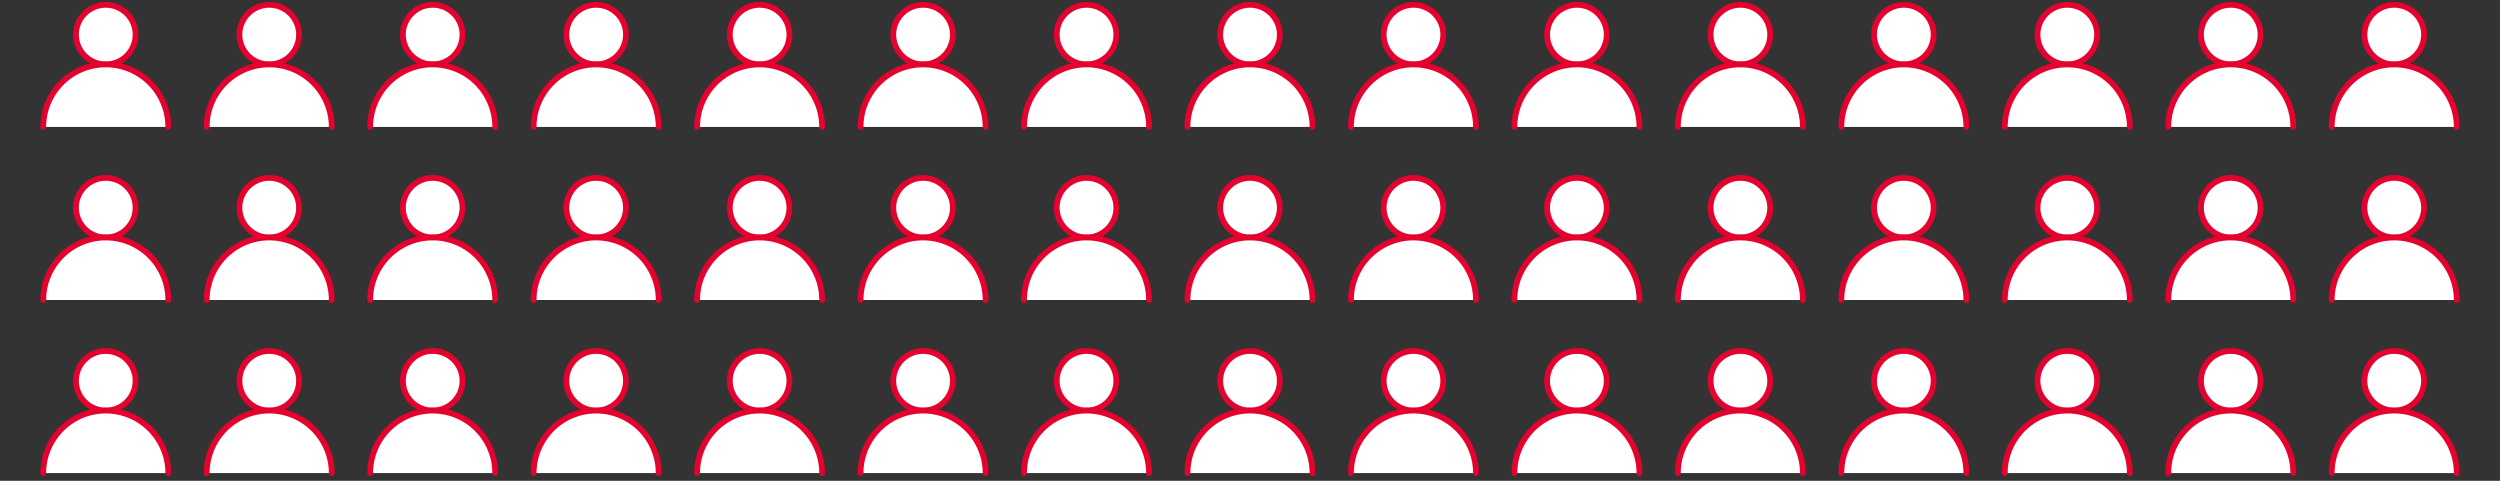
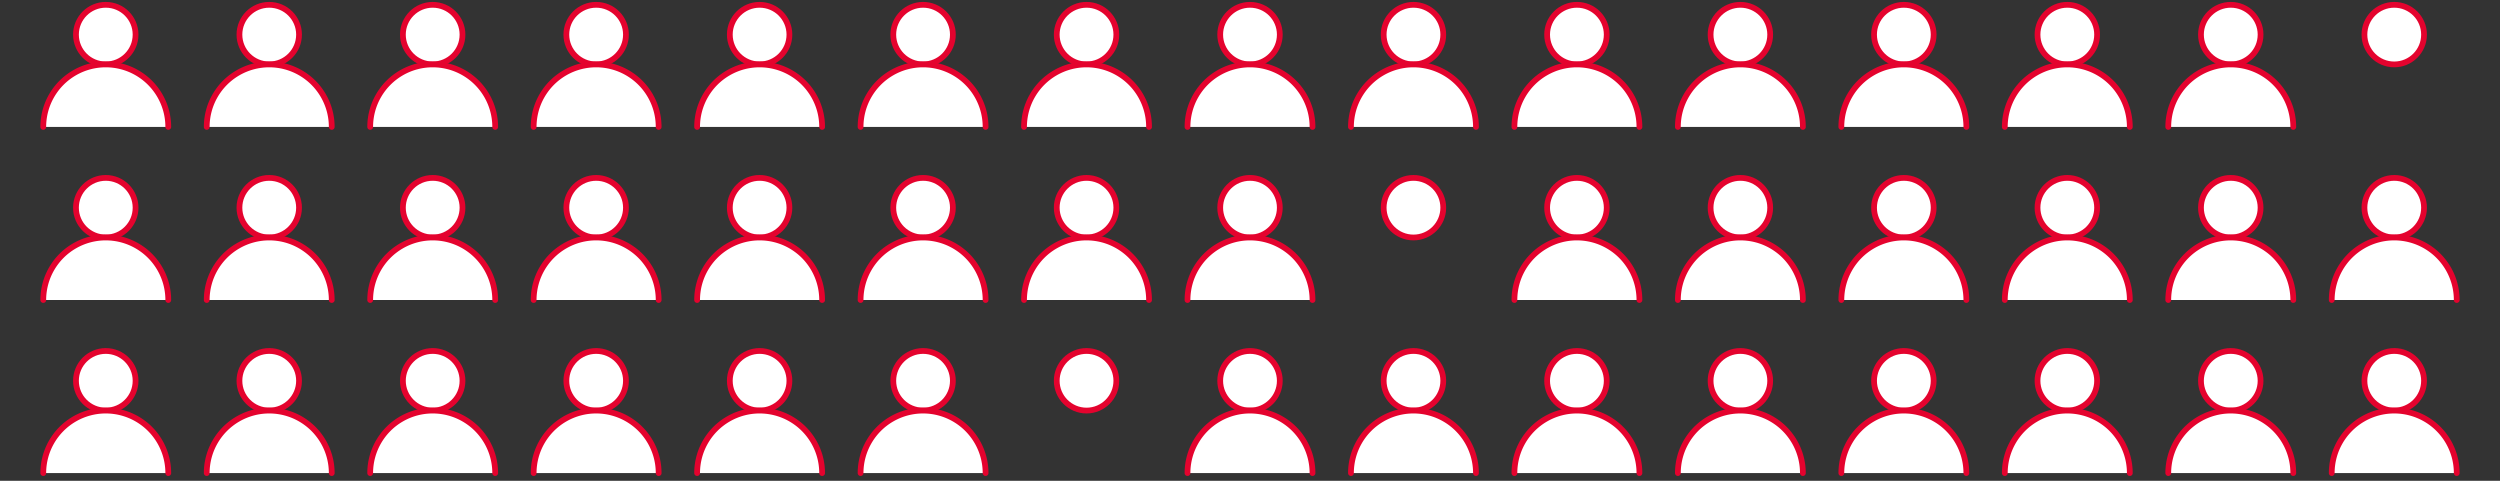
<svg xmlns="http://www.w3.org/2000/svg" width="520" height="100" viewBox="0 0 520 100">
  <rect x="0" y="0" width="520" height="100" fill="#333333" stroke="none" />
  <defs>
    <clipPath id="clip-path">
      <rect id="長方形_28248" data-name="長方形 28248" width="520" height="100" transform="translate(747 1093)" fill="#fff" />
    </clipPath>
    <clipPath id="clip-path-2">
      <rect width="505" height="28" fill="none" />
    </clipPath>
  </defs>
  <g id="img_data_02" transform="translate(-747 -1093)">
    <g id="マスクグループ_68680" data-name="マスクグループ 68680" clip-path="url(#clip-path)">
      <g id="リピートグリッド_9" data-name="リピートグリッド 9" transform="translate(754 1092)" clip-path="url(#clip-path-2)">
        <g transform="translate(-701 -967)">
          <g id="グループ_68397" data-name="グループ 68397" transform="translate(41.423 610.935)">
            <circle id="楕円形_369" data-name="楕円形 369" cx="6.199" cy="6.199" r="6.199" transform="translate(668.378 358.066)" fill="#fff" stroke="#e4032e" stroke-miterlimit="10" stroke-width="1.2" />
            <path id="パス_149512" data-name="パス 149512" d="M687.577,394.5a13,13,0,0,0-26,0" transform="translate(0 -11.035)" fill="#fff" stroke="#e4032e" stroke-linecap="round" stroke-miterlimit="10" stroke-width="1.2" />
          </g>
        </g>
        <g transform="translate(-667 -967)">
          <g id="グループ_68397-2" data-name="グループ 68397" transform="translate(41.423 610.935)">
            <circle id="楕円形_369-2" data-name="楕円形 369" cx="6.199" cy="6.199" r="6.199" transform="translate(668.378 358.066)" fill="#fff" stroke="#e4032e" stroke-miterlimit="10" stroke-width="1.2" />
            <path id="パス_149512-2" data-name="パス 149512" d="M687.577,394.5a13,13,0,0,0-26,0" transform="translate(0 -11.035)" fill="#fff" stroke="#e4032e" stroke-linecap="round" stroke-miterlimit="10" stroke-width="1.2" />
          </g>
        </g>
        <g transform="translate(-633 -967)">
          <g id="グループ_68397-3" data-name="グループ 68397" transform="translate(41.423 610.935)">
            <circle id="楕円形_369-3" data-name="楕円形 369" cx="6.199" cy="6.199" r="6.199" transform="translate(668.378 358.066)" fill="#fff" stroke="#e4032e" stroke-miterlimit="10" stroke-width="1.2" />
            <path id="パス_149512-3" data-name="パス 149512" d="M687.577,394.5a13,13,0,0,0-26,0" transform="translate(0 -11.035)" fill="#fff" stroke="#e4032e" stroke-linecap="round" stroke-miterlimit="10" stroke-width="1.2" />
          </g>
        </g>
        <g transform="translate(-599 -967)">
          <g id="グループ_68397-4" data-name="グループ 68397" transform="translate(41.423 610.935)">
            <circle id="楕円形_369-4" data-name="楕円形 369" cx="6.199" cy="6.199" r="6.199" transform="translate(668.378 358.066)" fill="#fff" stroke="#e4032e" stroke-miterlimit="10" stroke-width="1.2" />
            <path id="パス_149512-4" data-name="パス 149512" d="M687.577,394.5a13,13,0,0,0-26,0" transform="translate(0 -11.035)" fill="#fff" stroke="#e4032e" stroke-linecap="round" stroke-miterlimit="10" stroke-width="1.2" />
          </g>
        </g>
        <g transform="translate(-565 -967)">
          <g id="グループ_68397-5" data-name="グループ 68397" transform="translate(41.423 610.935)">
            <circle id="楕円形_369-5" data-name="楕円形 369" cx="6.199" cy="6.199" r="6.199" transform="translate(668.378 358.066)" fill="#fff" stroke="#e4032e" stroke-miterlimit="10" stroke-width="1.2" />
            <path id="パス_149512-5" data-name="パス 149512" d="M687.577,394.5a13,13,0,0,0-26,0" transform="translate(0 -11.035)" fill="#fff" stroke="#e4032e" stroke-linecap="round" stroke-miterlimit="10" stroke-width="1.2" />
          </g>
        </g>
        <g transform="translate(-531 -967)">
          <g id="グループ_68397-6" data-name="グループ 68397" transform="translate(41.423 610.935)">
            <circle id="楕円形_369-6" data-name="楕円形 369" cx="6.199" cy="6.199" r="6.199" transform="translate(668.378 358.066)" fill="#fff" stroke="#e4032e" stroke-miterlimit="10" stroke-width="1.2" />
            <path id="パス_149512-6" data-name="パス 149512" d="M687.577,394.5a13,13,0,0,0-26,0" transform="translate(0 -11.035)" fill="#fff" stroke="#e4032e" stroke-linecap="round" stroke-miterlimit="10" stroke-width="1.2" />
          </g>
        </g>
        <g transform="translate(-497 -967)">
          <g id="グループ_68397-7" data-name="グループ 68397" transform="translate(41.423 610.935)">
            <circle id="楕円形_369-7" data-name="楕円形 369" cx="6.199" cy="6.199" r="6.199" transform="translate(668.378 358.066)" fill="#fff" stroke="#e4032e" stroke-miterlimit="10" stroke-width="1.2" />
            <path id="パス_149512-7" data-name="パス 149512" d="M687.577,394.5a13,13,0,0,0-26,0" transform="translate(0 -11.035)" fill="#fff" stroke="#e4032e" stroke-linecap="round" stroke-miterlimit="10" stroke-width="1.2" />
          </g>
        </g>
        <g transform="translate(-463 -967)">
          <g id="グループ_68397-8" data-name="グループ 68397" transform="translate(41.423 610.935)">
            <circle id="楕円形_369-8" data-name="楕円形 369" cx="6.199" cy="6.199" r="6.199" transform="translate(668.378 358.066)" fill="#fff" stroke="#e4032e" stroke-miterlimit="10" stroke-width="1.2" />
            <path id="パス_149512-8" data-name="パス 149512" d="M687.577,394.5a13,13,0,0,0-26,0" transform="translate(0 -11.035)" fill="#fff" stroke="#e4032e" stroke-linecap="round" stroke-miterlimit="10" stroke-width="1.2" />
          </g>
        </g>
        <g transform="translate(-429 -967)">
          <g id="グループ_68397-9" data-name="グループ 68397" transform="translate(41.423 610.935)">
            <circle id="楕円形_369-9" data-name="楕円形 369" cx="6.199" cy="6.199" r="6.199" transform="translate(668.378 358.066)" fill="#fff" stroke="#e4032e" stroke-miterlimit="10" stroke-width="1.2" />
            <path id="パス_149512-9" data-name="パス 149512" d="M687.577,394.5a13,13,0,0,0-26,0" transform="translate(0 -11.035)" fill="#fff" stroke="#e4032e" stroke-linecap="round" stroke-miterlimit="10" stroke-width="1.2" />
          </g>
        </g>
        <g transform="translate(-395 -967)">
          <g id="グループ_68397-10" data-name="グループ 68397" transform="translate(41.423 610.935)">
            <circle id="楕円形_369-10" data-name="楕円形 369" cx="6.199" cy="6.199" r="6.199" transform="translate(668.378 358.066)" fill="#fff" stroke="#e4032e" stroke-miterlimit="10" stroke-width="1.2" />
            <path id="パス_149512-10" data-name="パス 149512" d="M687.577,394.5a13,13,0,0,0-26,0" transform="translate(0 -11.035)" fill="#fff" stroke="#e4032e" stroke-linecap="round" stroke-miterlimit="10" stroke-width="1.2" />
          </g>
        </g>
        <g transform="translate(-361 -967)">
          <g id="グループ_68397-11" data-name="グループ 68397" transform="translate(41.423 610.935)">
            <circle id="楕円形_369-11" data-name="楕円形 369" cx="6.199" cy="6.199" r="6.199" transform="translate(668.378 358.066)" fill="#fff" stroke="#e4032e" stroke-miterlimit="10" stroke-width="1.2" />
            <path id="パス_149512-11" data-name="パス 149512" d="M687.577,394.5a13,13,0,0,0-26,0" transform="translate(0 -11.035)" fill="#fff" stroke="#e4032e" stroke-linecap="round" stroke-miterlimit="10" stroke-width="1.2" />
          </g>
        </g>
        <g transform="translate(-327 -967)">
          <g id="グループ_68397-12" data-name="グループ 68397" transform="translate(41.423 610.935)">
            <circle id="楕円形_369-12" data-name="楕円形 369" cx="6.199" cy="6.199" r="6.199" transform="translate(668.378 358.066)" fill="#fff" stroke="#e4032e" stroke-miterlimit="10" stroke-width="1.2" />
            <path id="パス_149512-12" data-name="パス 149512" d="M687.577,394.5a13,13,0,0,0-26,0" transform="translate(0 -11.035)" fill="#fff" stroke="#e4032e" stroke-linecap="round" stroke-miterlimit="10" stroke-width="1.2" />
          </g>
        </g>
        <g transform="translate(-293 -967)">
          <g id="グループ_68397-13" data-name="グループ 68397" transform="translate(41.423 610.935)">
            <circle id="楕円形_369-13" data-name="楕円形 369" cx="6.199" cy="6.199" r="6.199" transform="translate(668.378 358.066)" fill="#fff" stroke="#e4032e" stroke-miterlimit="10" stroke-width="1.2" />
            <path id="パス_149512-13" data-name="パス 149512" d="M687.577,394.5a13,13,0,0,0-26,0" transform="translate(0 -11.035)" fill="#fff" stroke="#e4032e" stroke-linecap="round" stroke-miterlimit="10" stroke-width="1.2" />
          </g>
        </g>
        <g transform="translate(-259 -967)">
          <g id="グループ_68397-14" data-name="グループ 68397" transform="translate(41.423 610.935)">
            <circle id="楕円形_369-14" data-name="楕円形 369" cx="6.199" cy="6.199" r="6.199" transform="translate(668.378 358.066)" fill="#fff" stroke="#e4032e" stroke-miterlimit="10" stroke-width="1.2" />
            <path id="パス_149512-14" data-name="パス 149512" d="M687.577,394.5a13,13,0,0,0-26,0" transform="translate(0 -11.035)" fill="#fff" stroke="#e4032e" stroke-linecap="round" stroke-miterlimit="10" stroke-width="1.2" />
          </g>
        </g>
        <g transform="translate(-225 -967)">
          <g id="グループ_68397-15" data-name="グループ 68397" transform="translate(41.423 610.935)">
            <circle id="楕円形_369-15" data-name="楕円形 369" cx="6.199" cy="6.199" r="6.199" transform="translate(668.378 358.066)" fill="#fff" stroke="#e4032e" stroke-miterlimit="10" stroke-width="1.2" />
-             <path id="パス_149512-15" data-name="パス 149512" d="M687.577,394.5a13,13,0,0,0-26,0" transform="translate(0 -11.035)" fill="#fff" stroke="#e4032e" stroke-linecap="round" stroke-miterlimit="10" stroke-width="1.2" />
          </g>
        </g>
      </g>
      <g id="リピートグリッド_11" data-name="リピートグリッド 11" transform="translate(754 1128)" clip-path="url(#clip-path-2)">
        <g transform="translate(-701 -967)">
          <g id="グループ_68397-16" data-name="グループ 68397" transform="translate(41.423 610.935)">
            <circle id="楕円形_369-16" data-name="楕円形 369" cx="6.199" cy="6.199" r="6.199" transform="translate(668.378 358.066)" fill="#fff" stroke="#e4032e" stroke-miterlimit="10" stroke-width="1.2" />
            <path id="パス_149512-16" data-name="パス 149512" d="M687.577,394.5a13,13,0,0,0-26,0" transform="translate(0 -11.035)" fill="#fff" stroke="#e4032e" stroke-linecap="round" stroke-miterlimit="10" stroke-width="1.2" />
          </g>
        </g>
        <g transform="translate(-667 -967)">
          <g id="グループ_68397-17" data-name="グループ 68397" transform="translate(41.423 610.935)">
            <circle id="楕円形_369-17" data-name="楕円形 369" cx="6.199" cy="6.199" r="6.199" transform="translate(668.378 358.066)" fill="#fff" stroke="#e4032e" stroke-miterlimit="10" stroke-width="1.2" />
            <path id="パス_149512-17" data-name="パス 149512" d="M687.577,394.5a13,13,0,0,0-26,0" transform="translate(0 -11.035)" fill="#fff" stroke="#e4032e" stroke-linecap="round" stroke-miterlimit="10" stroke-width="1.2" />
          </g>
        </g>
        <g transform="translate(-633 -967)">
          <g id="グループ_68397-18" data-name="グループ 68397" transform="translate(41.423 610.935)">
            <circle id="楕円形_369-18" data-name="楕円形 369" cx="6.199" cy="6.199" r="6.199" transform="translate(668.378 358.066)" fill="#fff" stroke="#e4032e" stroke-miterlimit="10" stroke-width="1.2" />
            <path id="パス_149512-18" data-name="パス 149512" d="M687.577,394.5a13,13,0,0,0-26,0" transform="translate(0 -11.035)" fill="#fff" stroke="#e4032e" stroke-linecap="round" stroke-miterlimit="10" stroke-width="1.2" />
          </g>
        </g>
        <g transform="translate(-599 -967)">
          <g id="グループ_68397-19" data-name="グループ 68397" transform="translate(41.423 610.935)">
            <circle id="楕円形_369-19" data-name="楕円形 369" cx="6.199" cy="6.199" r="6.199" transform="translate(668.378 358.066)" fill="#fff" stroke="#e4032e" stroke-miterlimit="10" stroke-width="1.2" />
            <path id="パス_149512-19" data-name="パス 149512" d="M687.577,394.5a13,13,0,0,0-26,0" transform="translate(0 -11.035)" fill="#fff" stroke="#e4032e" stroke-linecap="round" stroke-miterlimit="10" stroke-width="1.2" />
          </g>
        </g>
        <g transform="translate(-565 -967)">
          <g id="グループ_68397-20" data-name="グループ 68397" transform="translate(41.423 610.935)">
            <circle id="楕円形_369-20" data-name="楕円形 369" cx="6.199" cy="6.199" r="6.199" transform="translate(668.378 358.066)" fill="#fff" stroke="#e4032e" stroke-miterlimit="10" stroke-width="1.2" />
            <path id="パス_149512-20" data-name="パス 149512" d="M687.577,394.5a13,13,0,0,0-26,0" transform="translate(0 -11.035)" fill="#fff" stroke="#e4032e" stroke-linecap="round" stroke-miterlimit="10" stroke-width="1.2" />
          </g>
        </g>
        <g transform="translate(-531 -967)">
          <g id="グループ_68397-21" data-name="グループ 68397" transform="translate(41.423 610.935)">
            <circle id="楕円形_369-21" data-name="楕円形 369" cx="6.199" cy="6.199" r="6.199" transform="translate(668.378 358.066)" fill="#fff" stroke="#e4032e" stroke-miterlimit="10" stroke-width="1.2" />
            <path id="パス_149512-21" data-name="パス 149512" d="M687.577,394.5a13,13,0,0,0-26,0" transform="translate(0 -11.035)" fill="#fff" stroke="#e4032e" stroke-linecap="round" stroke-miterlimit="10" stroke-width="1.2" />
          </g>
        </g>
        <g transform="translate(-497 -967)">
          <g id="グループ_68397-22" data-name="グループ 68397" transform="translate(41.423 610.935)">
            <circle id="楕円形_369-22" data-name="楕円形 369" cx="6.199" cy="6.199" r="6.199" transform="translate(668.378 358.066)" fill="#fff" stroke="#e4032e" stroke-miterlimit="10" stroke-width="1.2" />
            <path id="パス_149512-22" data-name="パス 149512" d="M687.577,394.5a13,13,0,0,0-26,0" transform="translate(0 -11.035)" fill="#fff" stroke="#e4032e" stroke-linecap="round" stroke-miterlimit="10" stroke-width="1.2" />
          </g>
        </g>
        <g transform="translate(-463 -967)">
          <g id="グループ_68397-23" data-name="グループ 68397" transform="translate(41.423 610.935)">
            <circle id="楕円形_369-23" data-name="楕円形 369" cx="6.199" cy="6.199" r="6.199" transform="translate(668.378 358.066)" fill="#fff" stroke="#e4032e" stroke-miterlimit="10" stroke-width="1.2" />
            <path id="パス_149512-23" data-name="パス 149512" d="M687.577,394.5a13,13,0,0,0-26,0" transform="translate(0 -11.035)" fill="#fff" stroke="#e4032e" stroke-linecap="round" stroke-miterlimit="10" stroke-width="1.2" />
          </g>
        </g>
        <g transform="translate(-429 -967)">
          <g id="グループ_68397-24" data-name="グループ 68397" transform="translate(41.423 610.935)">
            <circle id="楕円形_369-24" data-name="楕円形 369" cx="6.199" cy="6.199" r="6.199" transform="translate(668.378 358.066)" fill="#fff" stroke="#e4032e" stroke-miterlimit="10" stroke-width="1.2" />
-             <path id="パス_149512-24" data-name="パス 149512" d="M687.577,394.5a13,13,0,0,0-26,0" transform="translate(0 -11.035)" fill="#fff" stroke="#e4032e" stroke-linecap="round" stroke-miterlimit="10" stroke-width="1.2" />
          </g>
        </g>
        <g transform="translate(-395 -967)">
          <g id="グループ_68397-25" data-name="グループ 68397" transform="translate(41.423 610.935)">
            <circle id="楕円形_369-25" data-name="楕円形 369" cx="6.199" cy="6.199" r="6.199" transform="translate(668.378 358.066)" fill="#fff" stroke="#e4032e" stroke-miterlimit="10" stroke-width="1.2" />
            <path id="パス_149512-25" data-name="パス 149512" d="M687.577,394.5a13,13,0,0,0-26,0" transform="translate(0 -11.035)" fill="#fff" stroke="#e4032e" stroke-linecap="round" stroke-miterlimit="10" stroke-width="1.2" />
          </g>
        </g>
        <g transform="translate(-361 -967)">
          <g id="グループ_68397-26" data-name="グループ 68397" transform="translate(41.423 610.935)">
            <circle id="楕円形_369-26" data-name="楕円形 369" cx="6.199" cy="6.199" r="6.199" transform="translate(668.378 358.066)" fill="#fff" stroke="#e4032e" stroke-miterlimit="10" stroke-width="1.2" />
            <path id="パス_149512-26" data-name="パス 149512" d="M687.577,394.5a13,13,0,0,0-26,0" transform="translate(0 -11.035)" fill="#fff" stroke="#e4032e" stroke-linecap="round" stroke-miterlimit="10" stroke-width="1.2" />
          </g>
        </g>
        <g transform="translate(-327 -967)">
          <g id="グループ_68397-27" data-name="グループ 68397" transform="translate(41.423 610.935)">
            <circle id="楕円形_369-27" data-name="楕円形 369" cx="6.199" cy="6.199" r="6.199" transform="translate(668.378 358.066)" fill="#fff" stroke="#e4032e" stroke-miterlimit="10" stroke-width="1.2" />
            <path id="パス_149512-27" data-name="パス 149512" d="M687.577,394.5a13,13,0,0,0-26,0" transform="translate(0 -11.035)" fill="#fff" stroke="#e4032e" stroke-linecap="round" stroke-miterlimit="10" stroke-width="1.2" />
          </g>
        </g>
        <g transform="translate(-293 -967)">
          <g id="グループ_68397-28" data-name="グループ 68397" transform="translate(41.423 610.935)">
            <circle id="楕円形_369-28" data-name="楕円形 369" cx="6.199" cy="6.199" r="6.199" transform="translate(668.378 358.066)" fill="#fff" stroke="#e4032e" stroke-miterlimit="10" stroke-width="1.2" />
            <path id="パス_149512-28" data-name="パス 149512" d="M687.577,394.5a13,13,0,0,0-26,0" transform="translate(0 -11.035)" fill="#fff" stroke="#e4032e" stroke-linecap="round" stroke-miterlimit="10" stroke-width="1.2" />
          </g>
        </g>
        <g transform="translate(-259 -967)">
          <g id="グループ_68397-29" data-name="グループ 68397" transform="translate(41.423 610.935)">
            <circle id="楕円形_369-29" data-name="楕円形 369" cx="6.199" cy="6.199" r="6.199" transform="translate(668.378 358.066)" fill="#fff" stroke="#e4032e" stroke-miterlimit="10" stroke-width="1.2" />
            <path id="パス_149512-29" data-name="パス 149512" d="M687.577,394.5a13,13,0,0,0-26,0" transform="translate(0 -11.035)" fill="#fff" stroke="#e4032e" stroke-linecap="round" stroke-miterlimit="10" stroke-width="1.2" />
          </g>
        </g>
        <g transform="translate(-225 -967)">
          <g id="グループ_68397-30" data-name="グループ 68397" transform="translate(41.423 610.935)">
            <circle id="楕円形_369-30" data-name="楕円形 369" cx="6.199" cy="6.199" r="6.199" transform="translate(668.378 358.066)" fill="#fff" stroke="#e4032e" stroke-miterlimit="10" stroke-width="1.2" />
            <path id="パス_149512-30" data-name="パス 149512" d="M687.577,394.5a13,13,0,0,0-26,0" transform="translate(0 -11.035)" fill="#fff" stroke="#e4032e" stroke-linecap="round" stroke-miterlimit="10" stroke-width="1.2" />
          </g>
        </g>
      </g>
      <g id="リピートグリッド_12" data-name="リピートグリッド 12" transform="translate(754 1164)" clip-path="url(#clip-path-2)">
        <g transform="translate(-701 -967)">
          <g id="グループ_68397-31" data-name="グループ 68397" transform="translate(41.423 610.935)">
            <circle id="楕円形_369-31" data-name="楕円形 369" cx="6.199" cy="6.199" r="6.199" transform="translate(668.378 358.066)" fill="#fff" stroke="#e4032e" stroke-miterlimit="10" stroke-width="1.2" />
            <path id="パス_149512-31" data-name="パス 149512" d="M687.577,394.5a13,13,0,0,0-26,0" transform="translate(0 -11.035)" fill="#fff" stroke="#e4032e" stroke-linecap="round" stroke-miterlimit="10" stroke-width="1.2" />
          </g>
        </g>
        <g transform="translate(-667 -967)">
          <g id="グループ_68397-32" data-name="グループ 68397" transform="translate(41.423 610.935)">
            <circle id="楕円形_369-32" data-name="楕円形 369" cx="6.199" cy="6.199" r="6.199" transform="translate(668.378 358.066)" fill="#fff" stroke="#e4032e" stroke-miterlimit="10" stroke-width="1.2" />
            <path id="パス_149512-32" data-name="パス 149512" d="M687.577,394.5a13,13,0,0,0-26,0" transform="translate(0 -11.035)" fill="#fff" stroke="#e4032e" stroke-linecap="round" stroke-miterlimit="10" stroke-width="1.2" />
          </g>
        </g>
        <g transform="translate(-633 -967)">
          <g id="グループ_68397-33" data-name="グループ 68397" transform="translate(41.423 610.935)">
            <circle id="楕円形_369-33" data-name="楕円形 369" cx="6.199" cy="6.199" r="6.199" transform="translate(668.378 358.066)" fill="#fff" stroke="#e4032e" stroke-miterlimit="10" stroke-width="1.2" />
            <path id="パス_149512-33" data-name="パス 149512" d="M687.577,394.5a13,13,0,0,0-26,0" transform="translate(0 -11.035)" fill="#fff" stroke="#e4032e" stroke-linecap="round" stroke-miterlimit="10" stroke-width="1.2" />
          </g>
        </g>
        <g transform="translate(-599 -967)">
          <g id="グループ_68397-34" data-name="グループ 68397" transform="translate(41.423 610.935)">
            <circle id="楕円形_369-34" data-name="楕円形 369" cx="6.199" cy="6.199" r="6.199" transform="translate(668.378 358.066)" fill="#fff" stroke="#e4032e" stroke-miterlimit="10" stroke-width="1.2" />
            <path id="パス_149512-34" data-name="パス 149512" d="M687.577,394.5a13,13,0,0,0-26,0" transform="translate(0 -11.035)" fill="#fff" stroke="#e4032e" stroke-linecap="round" stroke-miterlimit="10" stroke-width="1.2" />
          </g>
        </g>
        <g transform="translate(-565 -967)">
          <g id="グループ_68397-35" data-name="グループ 68397" transform="translate(41.423 610.935)">
            <circle id="楕円形_369-35" data-name="楕円形 369" cx="6.199" cy="6.199" r="6.199" transform="translate(668.378 358.066)" fill="#fff" stroke="#e4032e" stroke-miterlimit="10" stroke-width="1.2" />
            <path id="パス_149512-35" data-name="パス 149512" d="M687.577,394.5a13,13,0,0,0-26,0" transform="translate(0 -11.035)" fill="#fff" stroke="#e4032e" stroke-linecap="round" stroke-miterlimit="10" stroke-width="1.2" />
          </g>
        </g>
        <g transform="translate(-531 -967)">
          <g id="グループ_68397-36" data-name="グループ 68397" transform="translate(41.423 610.935)">
            <circle id="楕円形_369-36" data-name="楕円形 369" cx="6.199" cy="6.199" r="6.199" transform="translate(668.378 358.066)" fill="#fff" stroke="#e4032e" stroke-miterlimit="10" stroke-width="1.2" />
            <path id="パス_149512-36" data-name="パス 149512" d="M687.577,394.5a13,13,0,0,0-26,0" transform="translate(0 -11.035)" fill="#fff" stroke="#e4032e" stroke-linecap="round" stroke-miterlimit="10" stroke-width="1.2" />
          </g>
        </g>
        <g transform="translate(-497 -967)">
          <g id="グループ_68397-37" data-name="グループ 68397" transform="translate(41.423 610.935)">
            <circle id="楕円形_369-37" data-name="楕円形 369" cx="6.199" cy="6.199" r="6.199" transform="translate(668.378 358.066)" fill="#fff" stroke="#e4032e" stroke-miterlimit="10" stroke-width="1.2" />
-             <path id="パス_149512-37" data-name="パス 149512" d="M687.577,394.5a13,13,0,0,0-26,0" transform="translate(0 -11.035)" fill="#fff" stroke="#e4032e" stroke-linecap="round" stroke-miterlimit="10" stroke-width="1.2" />
          </g>
        </g>
        <g transform="translate(-463 -967)">
          <g id="グループ_68397-38" data-name="グループ 68397" transform="translate(41.423 610.935)">
            <circle id="楕円形_369-38" data-name="楕円形 369" cx="6.199" cy="6.199" r="6.199" transform="translate(668.378 358.066)" fill="#fff" stroke="#e4032e" stroke-miterlimit="10" stroke-width="1.2" />
            <path id="パス_149512-38" data-name="パス 149512" d="M687.577,394.5a13,13,0,0,0-26,0" transform="translate(0 -11.035)" fill="#fff" stroke="#e4032e" stroke-linecap="round" stroke-miterlimit="10" stroke-width="1.2" />
          </g>
        </g>
        <g transform="translate(-429 -967)">
          <g id="グループ_68397-39" data-name="グループ 68397" transform="translate(41.423 610.935)">
            <circle id="楕円形_369-39" data-name="楕円形 369" cx="6.199" cy="6.199" r="6.199" transform="translate(668.378 358.066)" fill="#fff" stroke="#e4032e" stroke-miterlimit="10" stroke-width="1.2" />
            <path id="パス_149512-39" data-name="パス 149512" d="M687.577,394.5a13,13,0,0,0-26,0" transform="translate(0 -11.035)" fill="#fff" stroke="#e4032e" stroke-linecap="round" stroke-miterlimit="10" stroke-width="1.2" />
          </g>
        </g>
        <g transform="translate(-395 -967)">
          <g id="グループ_68397-40" data-name="グループ 68397" transform="translate(41.423 610.935)">
            <circle id="楕円形_369-40" data-name="楕円形 369" cx="6.199" cy="6.199" r="6.199" transform="translate(668.378 358.066)" fill="#fff" stroke="#e4032e" stroke-miterlimit="10" stroke-width="1.2" />
            <path id="パス_149512-40" data-name="パス 149512" d="M687.577,394.5a13,13,0,0,0-26,0" transform="translate(0 -11.035)" fill="#fff" stroke="#e4032e" stroke-linecap="round" stroke-miterlimit="10" stroke-width="1.2" />
          </g>
        </g>
        <g transform="translate(-361 -967)">
          <g id="グループ_68397-41" data-name="グループ 68397" transform="translate(41.423 610.935)">
            <circle id="楕円形_369-41" data-name="楕円形 369" cx="6.199" cy="6.199" r="6.199" transform="translate(668.378 358.066)" fill="#fff" stroke="#e4032e" stroke-miterlimit="10" stroke-width="1.2" />
            <path id="パス_149512-41" data-name="パス 149512" d="M687.577,394.5a13,13,0,0,0-26,0" transform="translate(0 -11.035)" fill="#fff" stroke="#e4032e" stroke-linecap="round" stroke-miterlimit="10" stroke-width="1.2" />
          </g>
        </g>
        <g transform="translate(-327 -967)">
          <g id="グループ_68397-42" data-name="グループ 68397" transform="translate(41.423 610.935)">
            <circle id="楕円形_369-42" data-name="楕円形 369" cx="6.199" cy="6.199" r="6.199" transform="translate(668.378 358.066)" fill="#fff" stroke="#e4032e" stroke-miterlimit="10" stroke-width="1.2" />
            <path id="パス_149512-42" data-name="パス 149512" d="M687.577,394.5a13,13,0,0,0-26,0" transform="translate(0 -11.035)" fill="#fff" stroke="#e4032e" stroke-linecap="round" stroke-miterlimit="10" stroke-width="1.2" />
          </g>
        </g>
        <g transform="translate(-293 -967)">
          <g id="グループ_68397-43" data-name="グループ 68397" transform="translate(41.423 610.935)">
            <circle id="楕円形_369-43" data-name="楕円形 369" cx="6.199" cy="6.199" r="6.199" transform="translate(668.378 358.066)" fill="#fff" stroke="#e4032e" stroke-miterlimit="10" stroke-width="1.2" />
            <path id="パス_149512-43" data-name="パス 149512" d="M687.577,394.5a13,13,0,0,0-26,0" transform="translate(0 -11.035)" fill="#fff" stroke="#e4032e" stroke-linecap="round" stroke-miterlimit="10" stroke-width="1.2" />
          </g>
        </g>
        <g transform="translate(-259 -967)">
          <g id="グループ_68397-44" data-name="グループ 68397" transform="translate(41.423 610.935)">
            <circle id="楕円形_369-44" data-name="楕円形 369" cx="6.199" cy="6.199" r="6.199" transform="translate(668.378 358.066)" fill="#fff" stroke="#e4032e" stroke-miterlimit="10" stroke-width="1.2" />
            <path id="パス_149512-44" data-name="パス 149512" d="M687.577,394.5a13,13,0,0,0-26,0" transform="translate(0 -11.035)" fill="#fff" stroke="#e4032e" stroke-linecap="round" stroke-miterlimit="10" stroke-width="1.2" />
          </g>
        </g>
        <g transform="translate(-225 -967)">
          <g id="グループ_68397-45" data-name="グループ 68397" transform="translate(41.423 610.935)">
            <circle id="楕円形_369-45" data-name="楕円形 369" cx="6.199" cy="6.199" r="6.199" transform="translate(668.378 358.066)" fill="#fff" stroke="#e4032e" stroke-miterlimit="10" stroke-width="1.2" />
            <path id="パス_149512-45" data-name="パス 149512" d="M687.577,394.5a13,13,0,0,0-26,0" transform="translate(0 -11.035)" fill="#fff" stroke="#e4032e" stroke-linecap="round" stroke-miterlimit="10" stroke-width="1.2" />
          </g>
        </g>
      </g>
    </g>
  </g>
</svg>